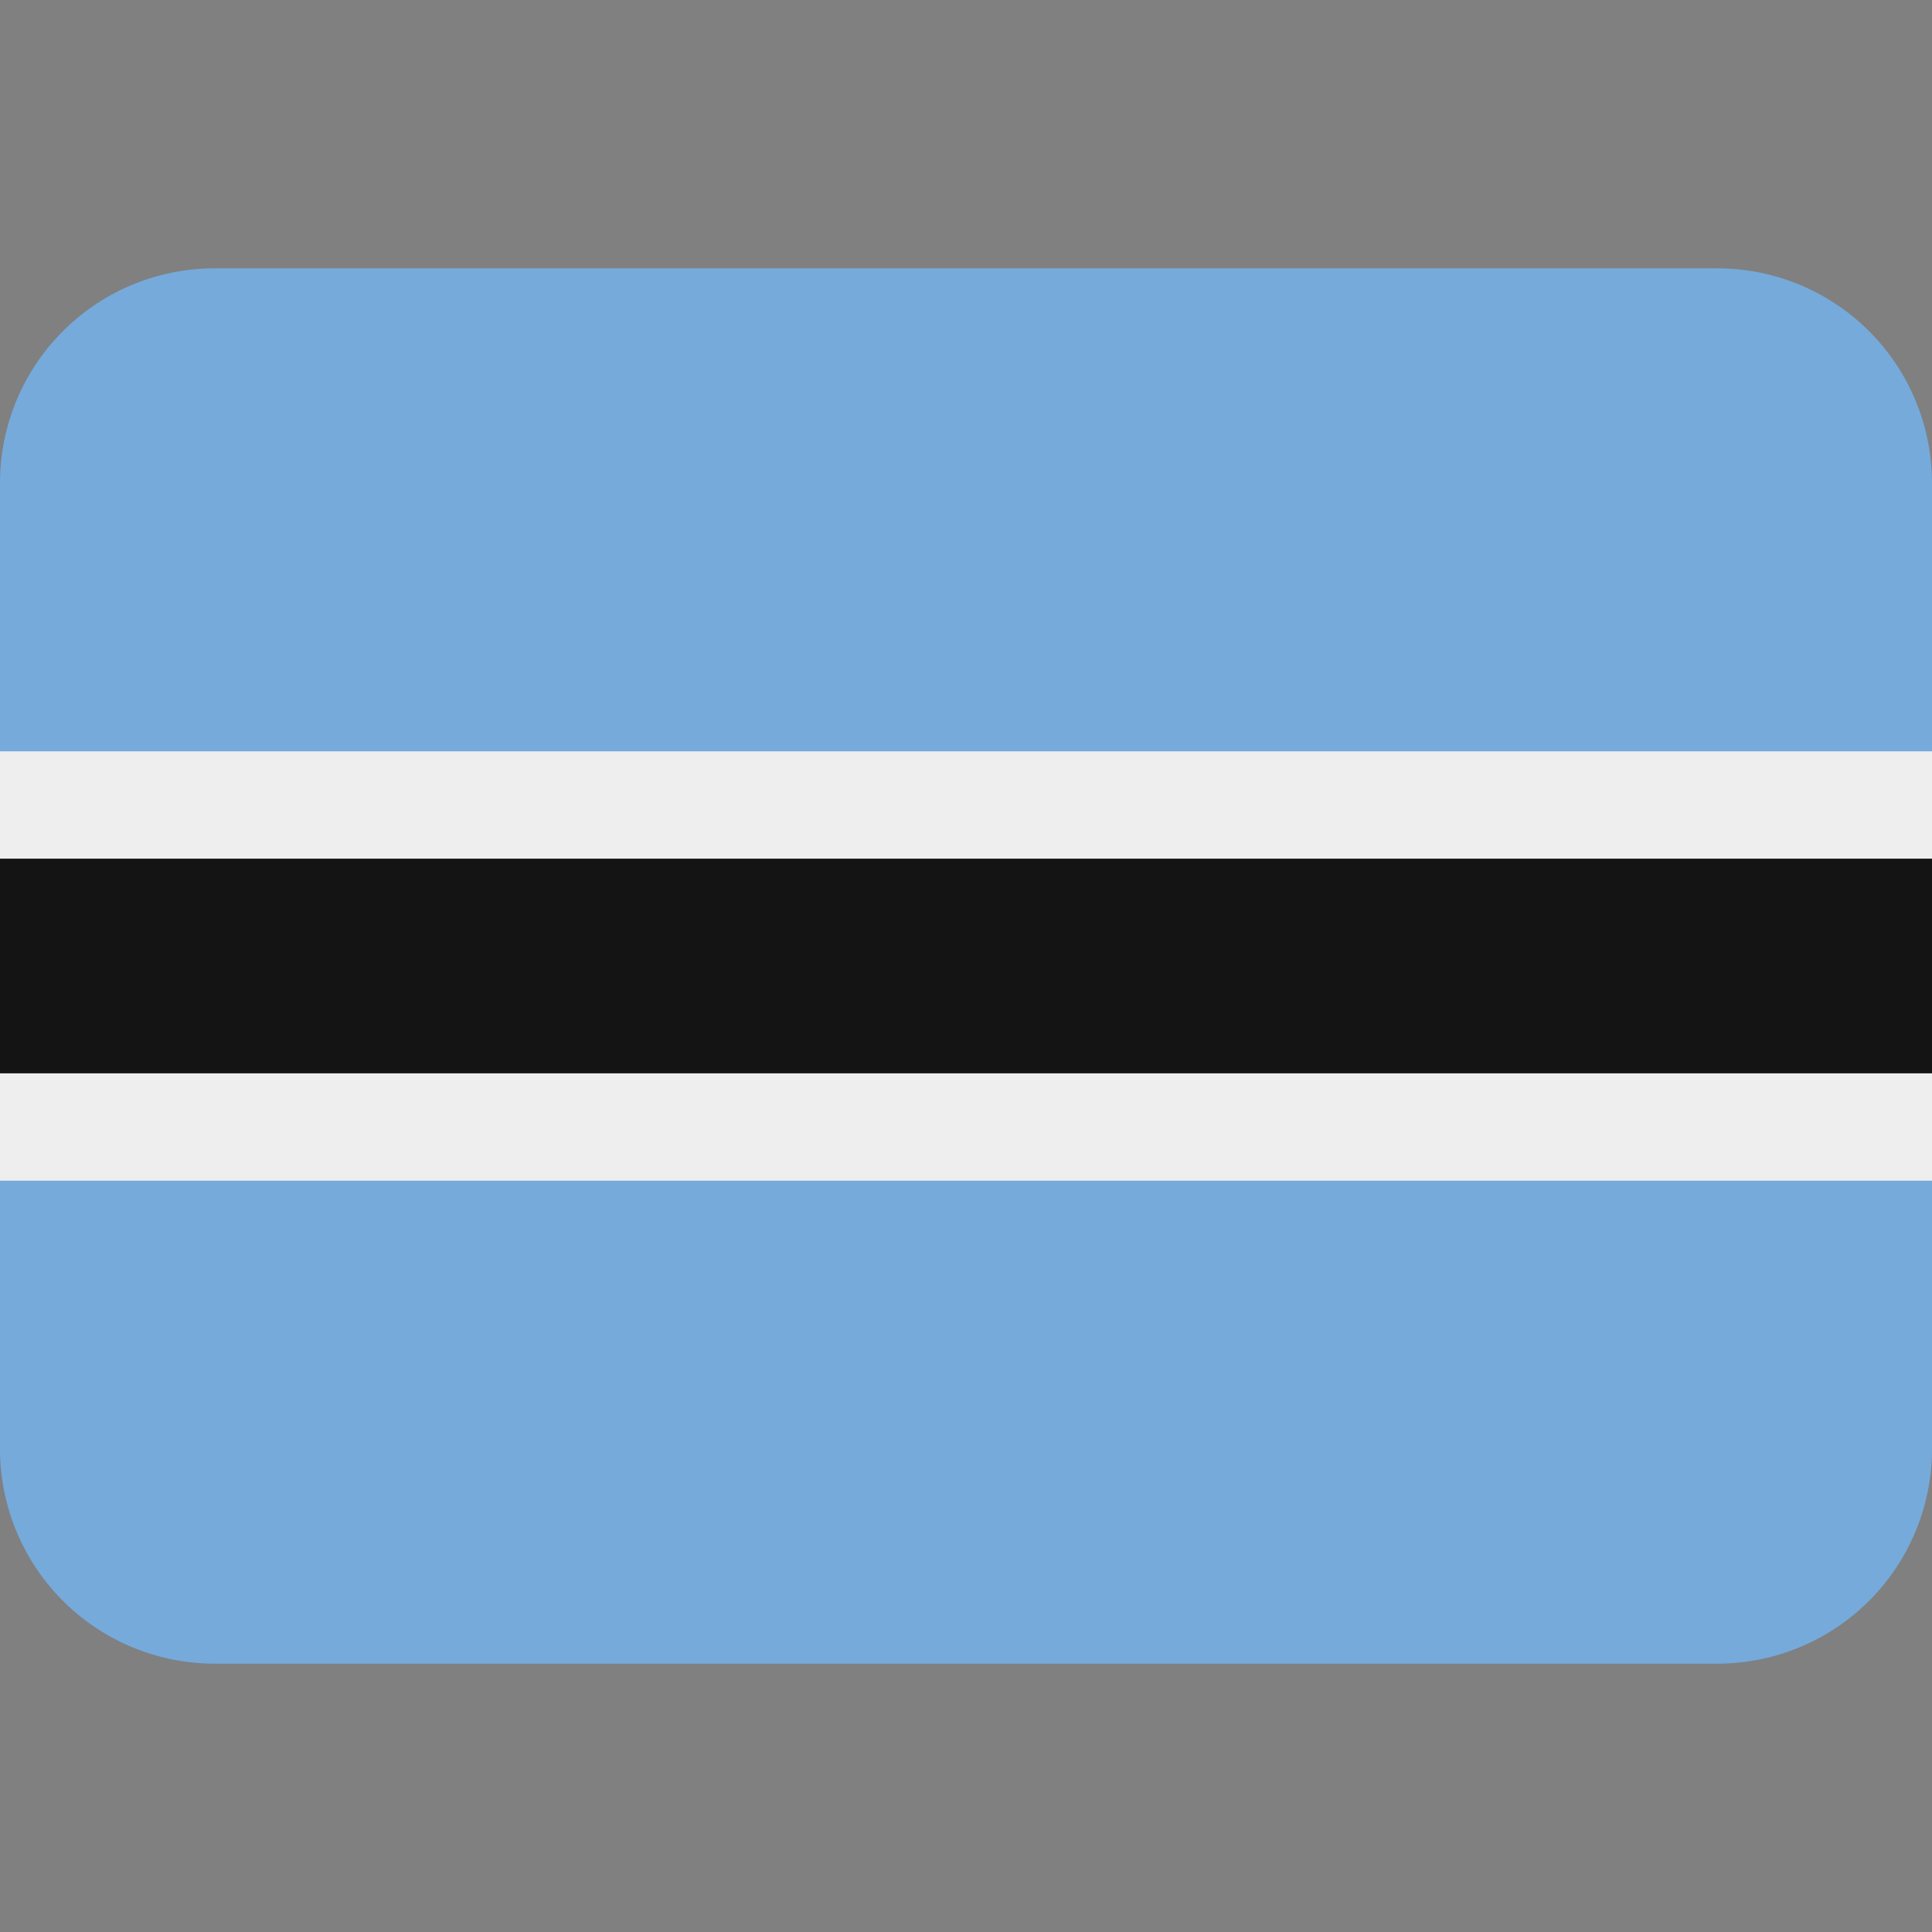
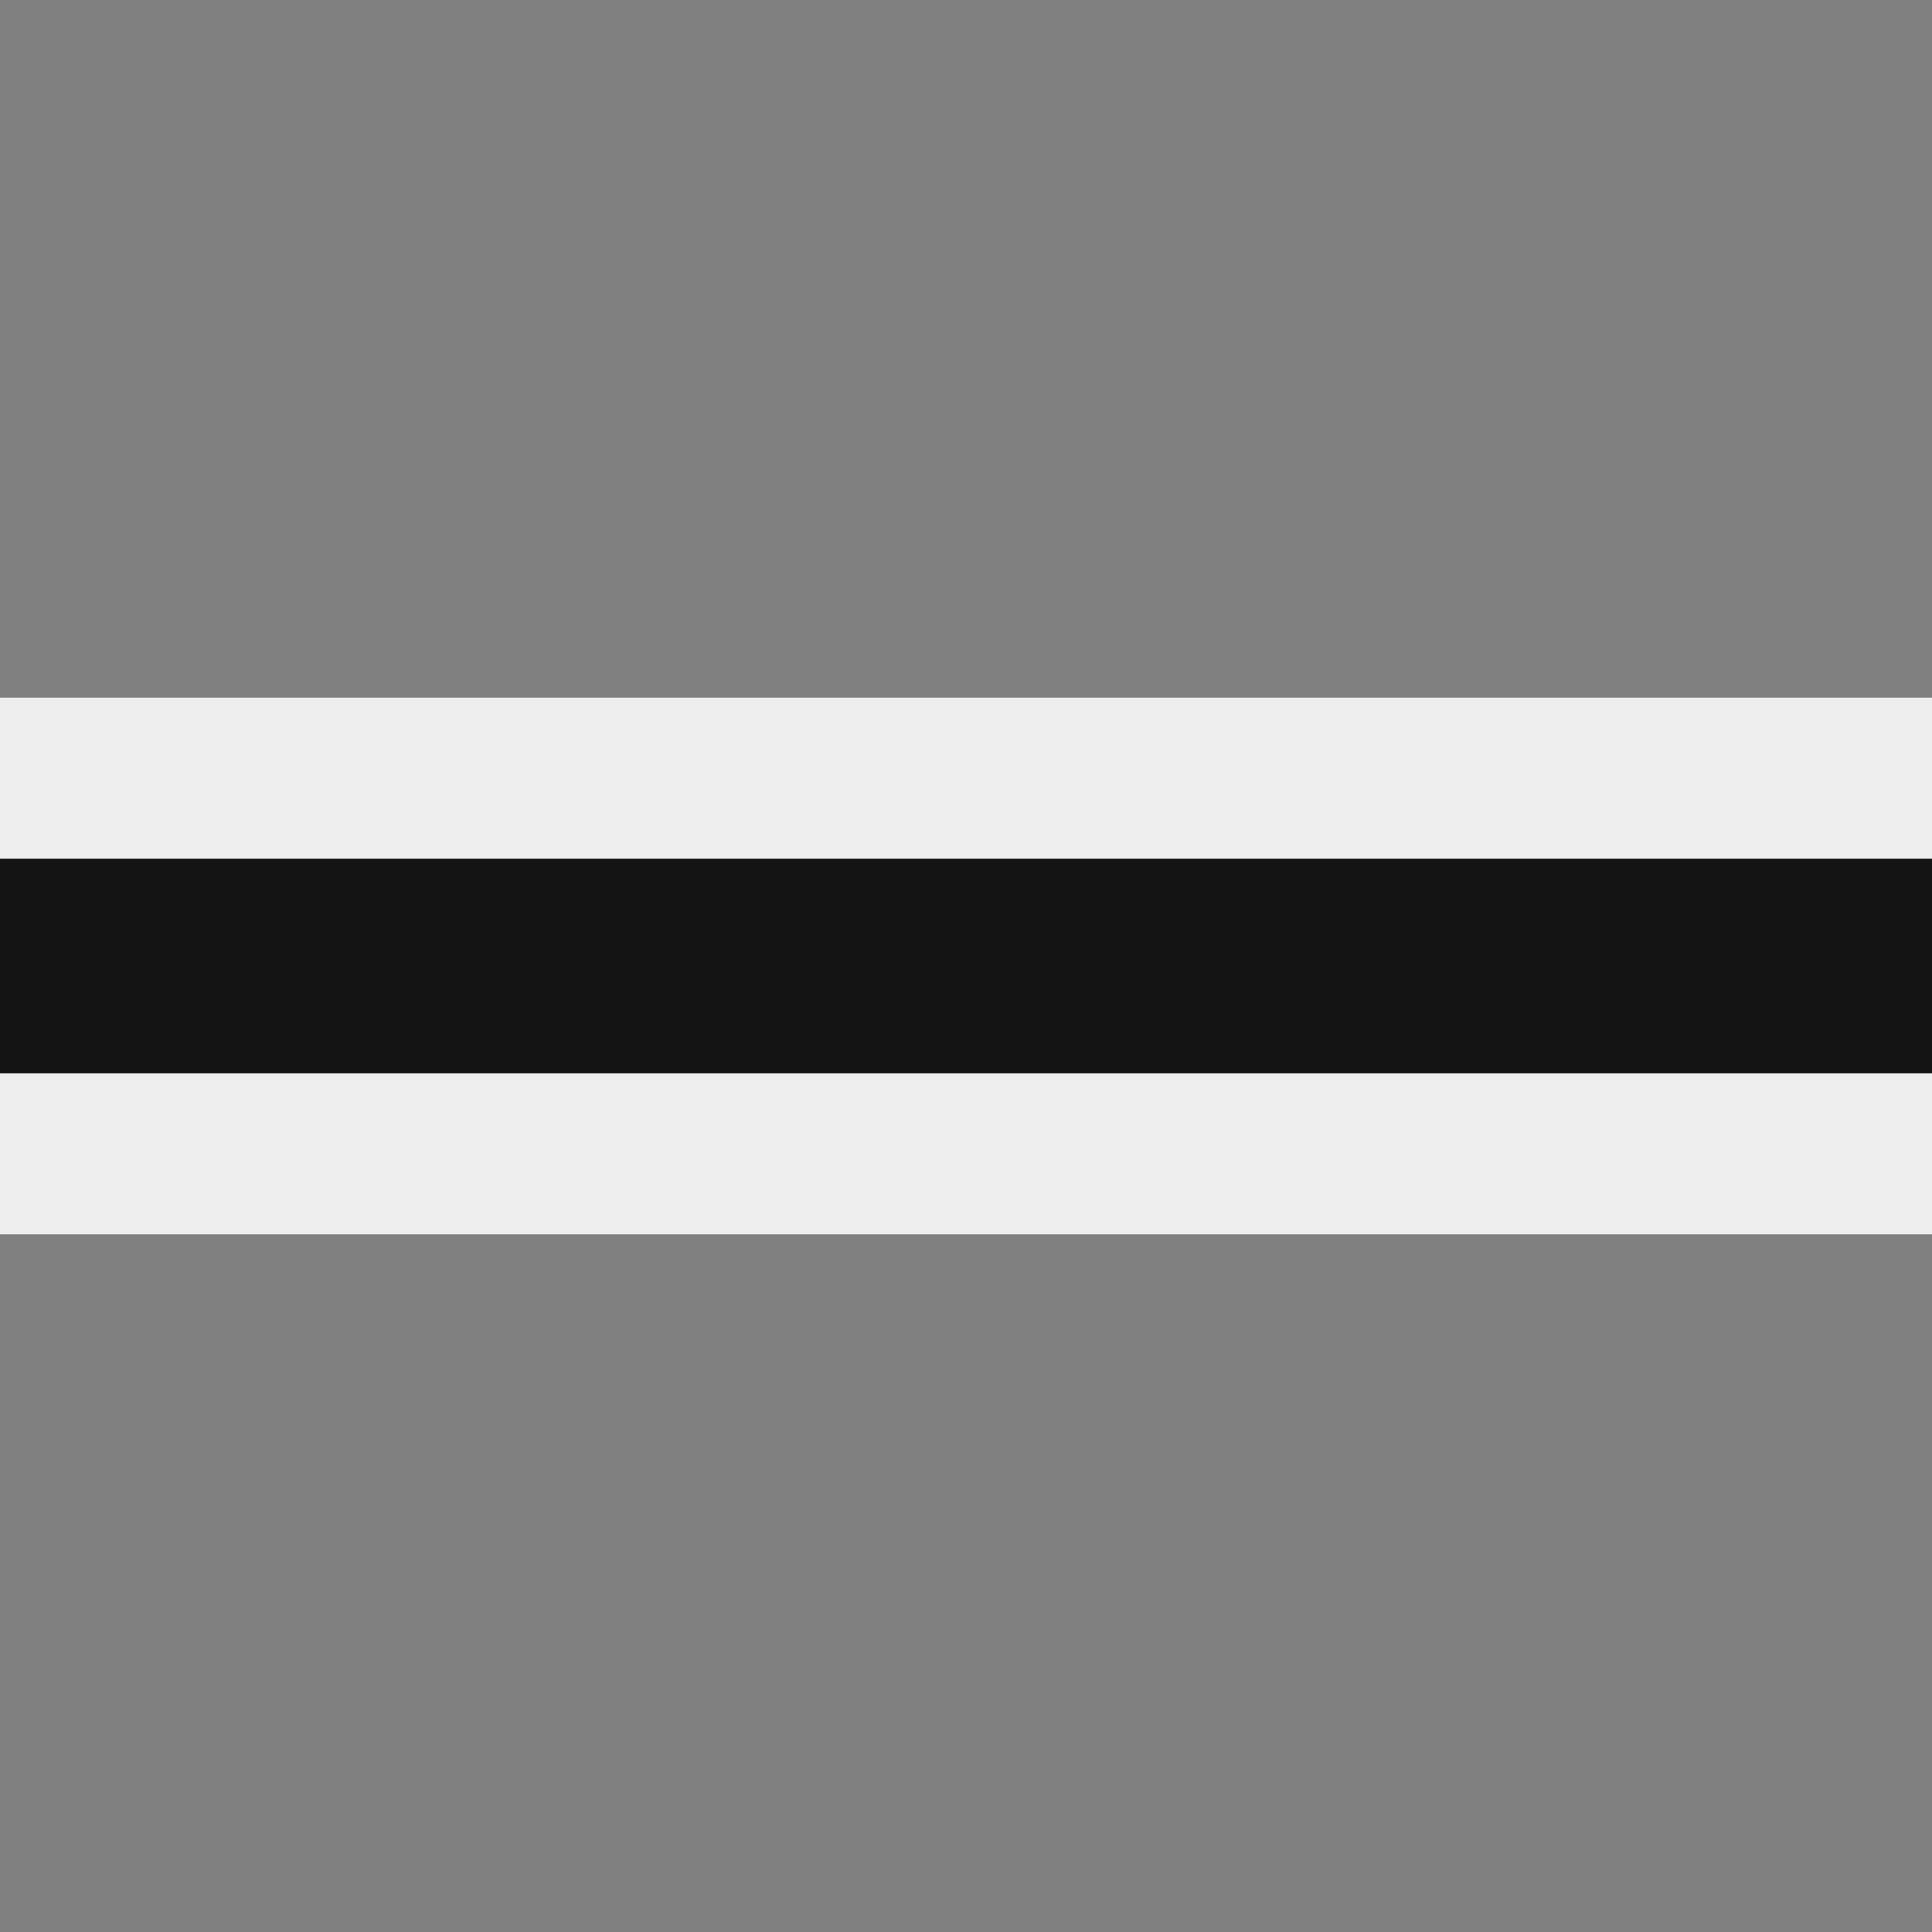
<svg xmlns="http://www.w3.org/2000/svg" height="800" preserveAspectRatio="xMidYMid meet" viewBox="0 0 36 36" width="800">
  <rect x="0" y="0" width="36" height="36" fill="#808080" stroke="none" />
  <path d="m0 13h36v10h-36z" fill="#eee" />
-   <path d="m32 5h-28a4 4 0 0 0 -4 4v5h36v-5a4 4 0 0 0 -4-4zm-32 22a4 4 0 0 0 4 4h28a4 4 0 0 0 4-4v-5h-36z" fill="#75aadb" />
  <path d="m0 16h36v4h-36z" fill="#141414" />
</svg>